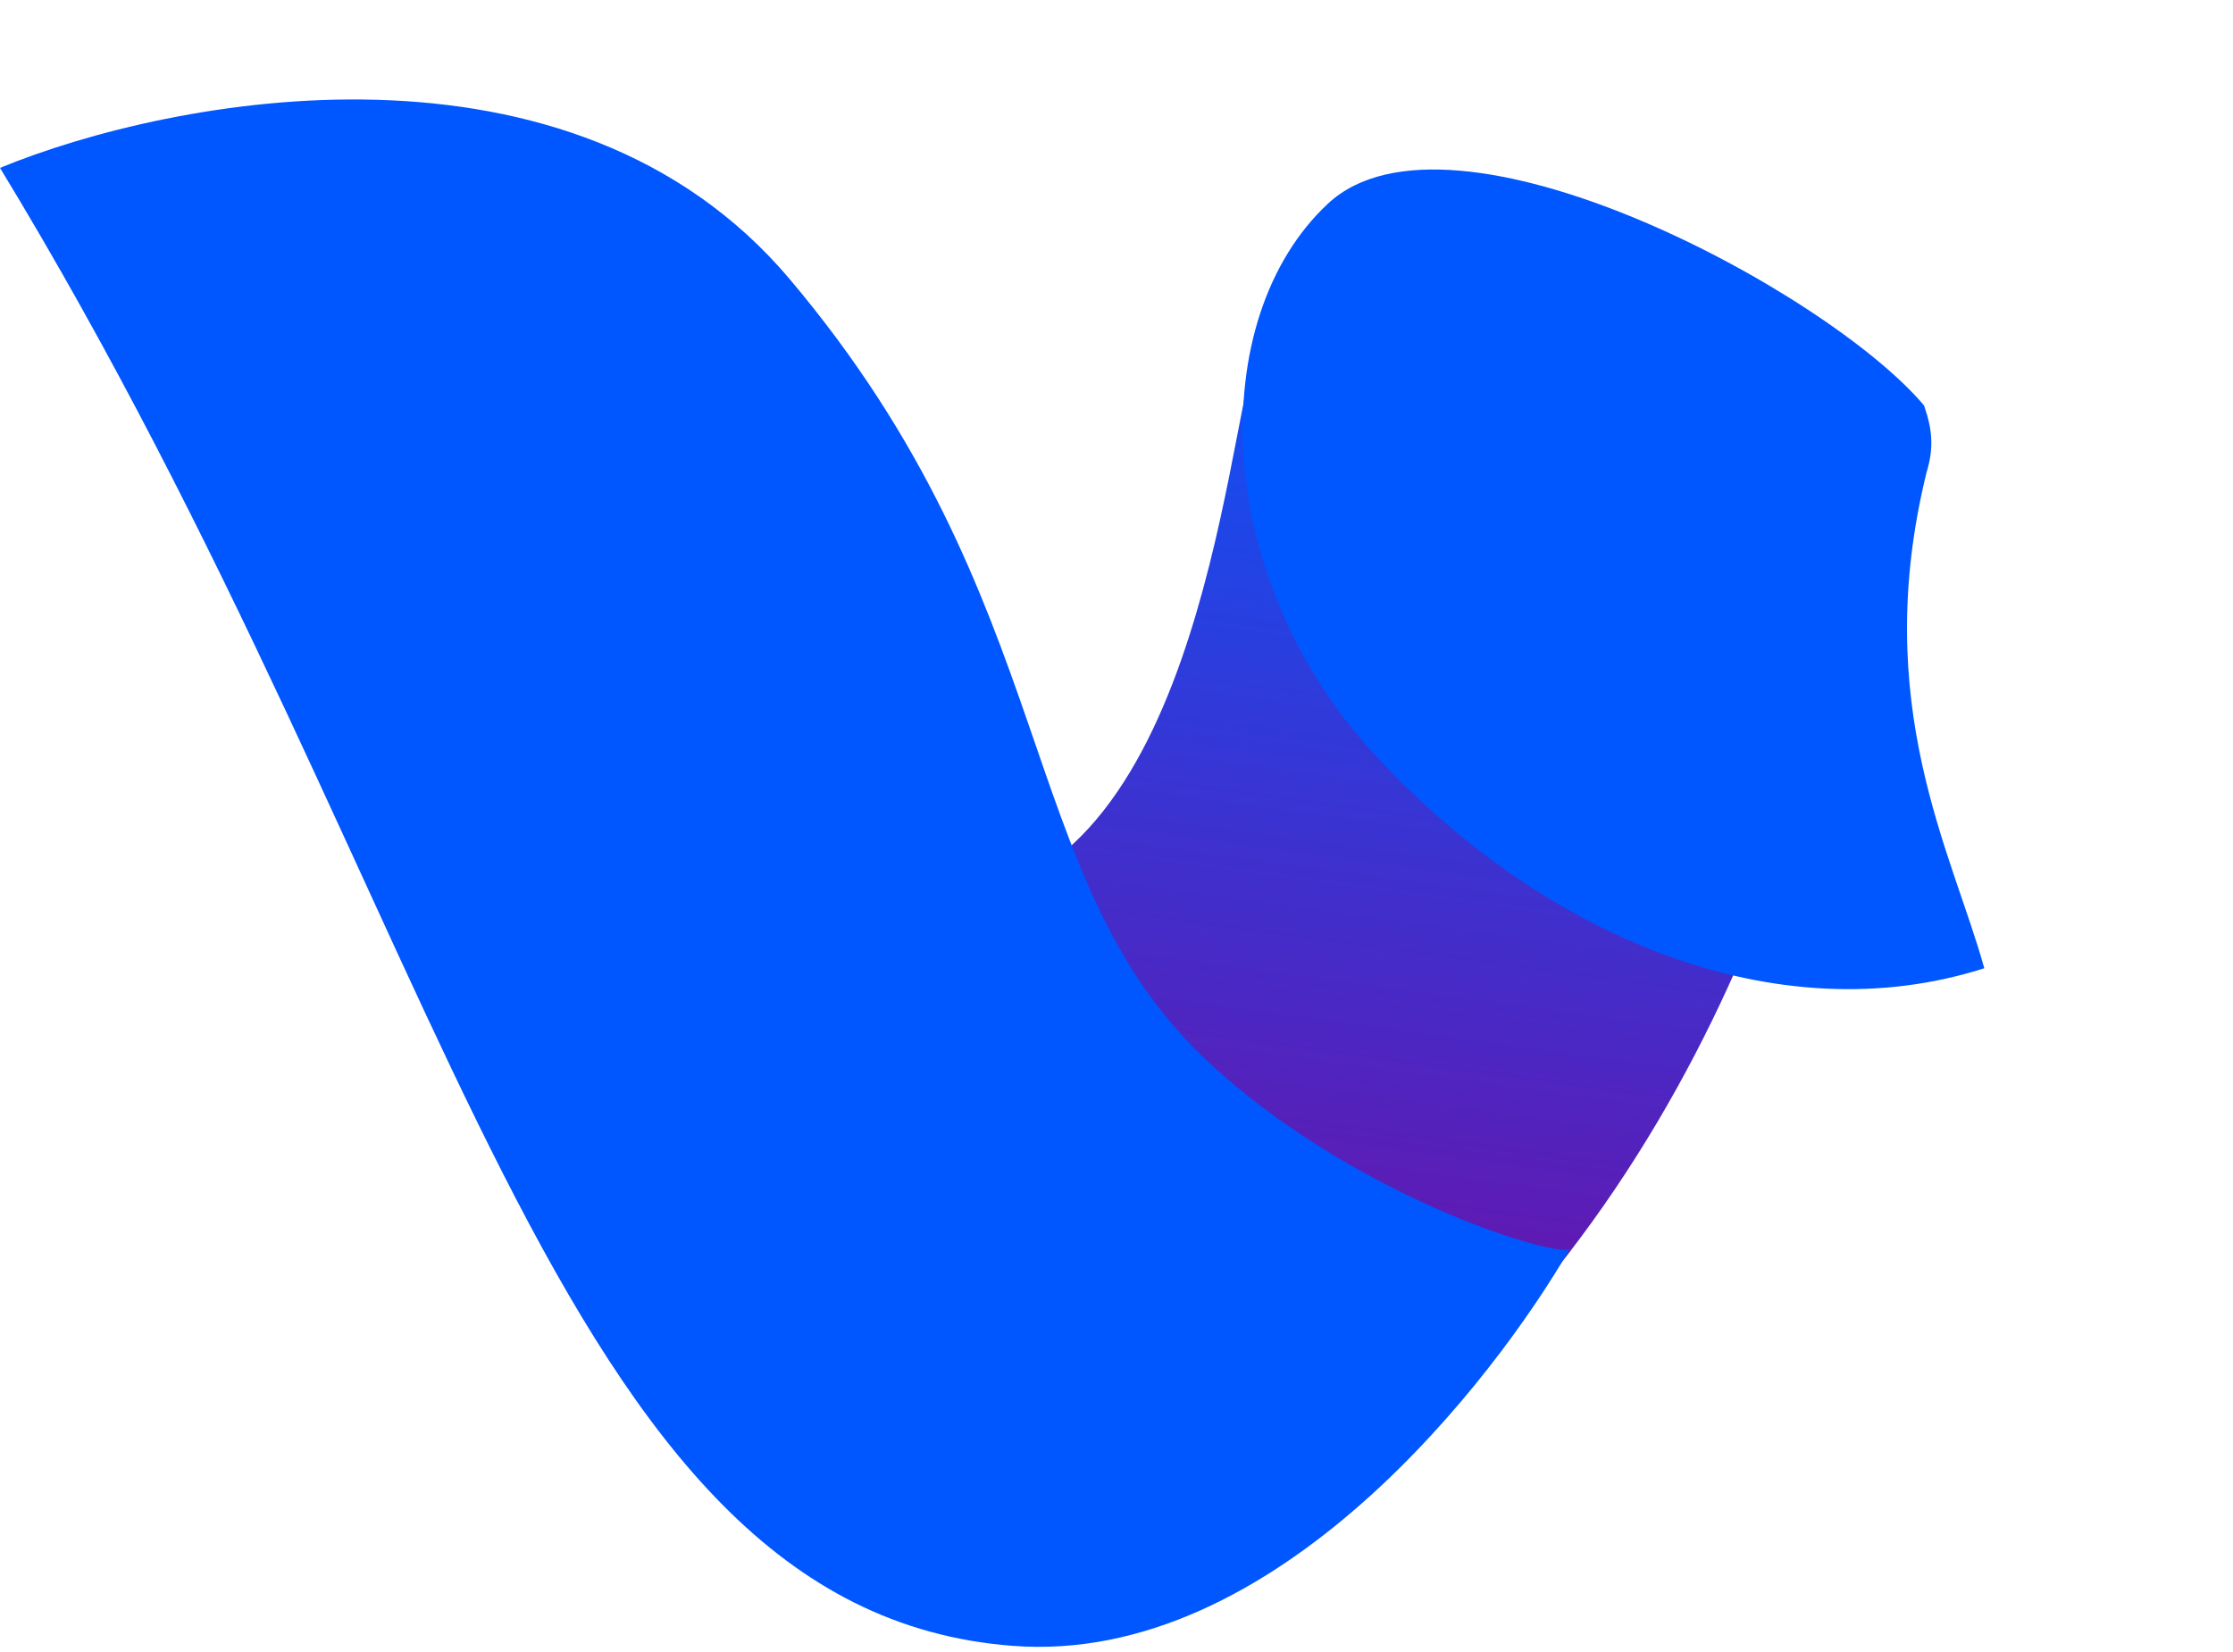
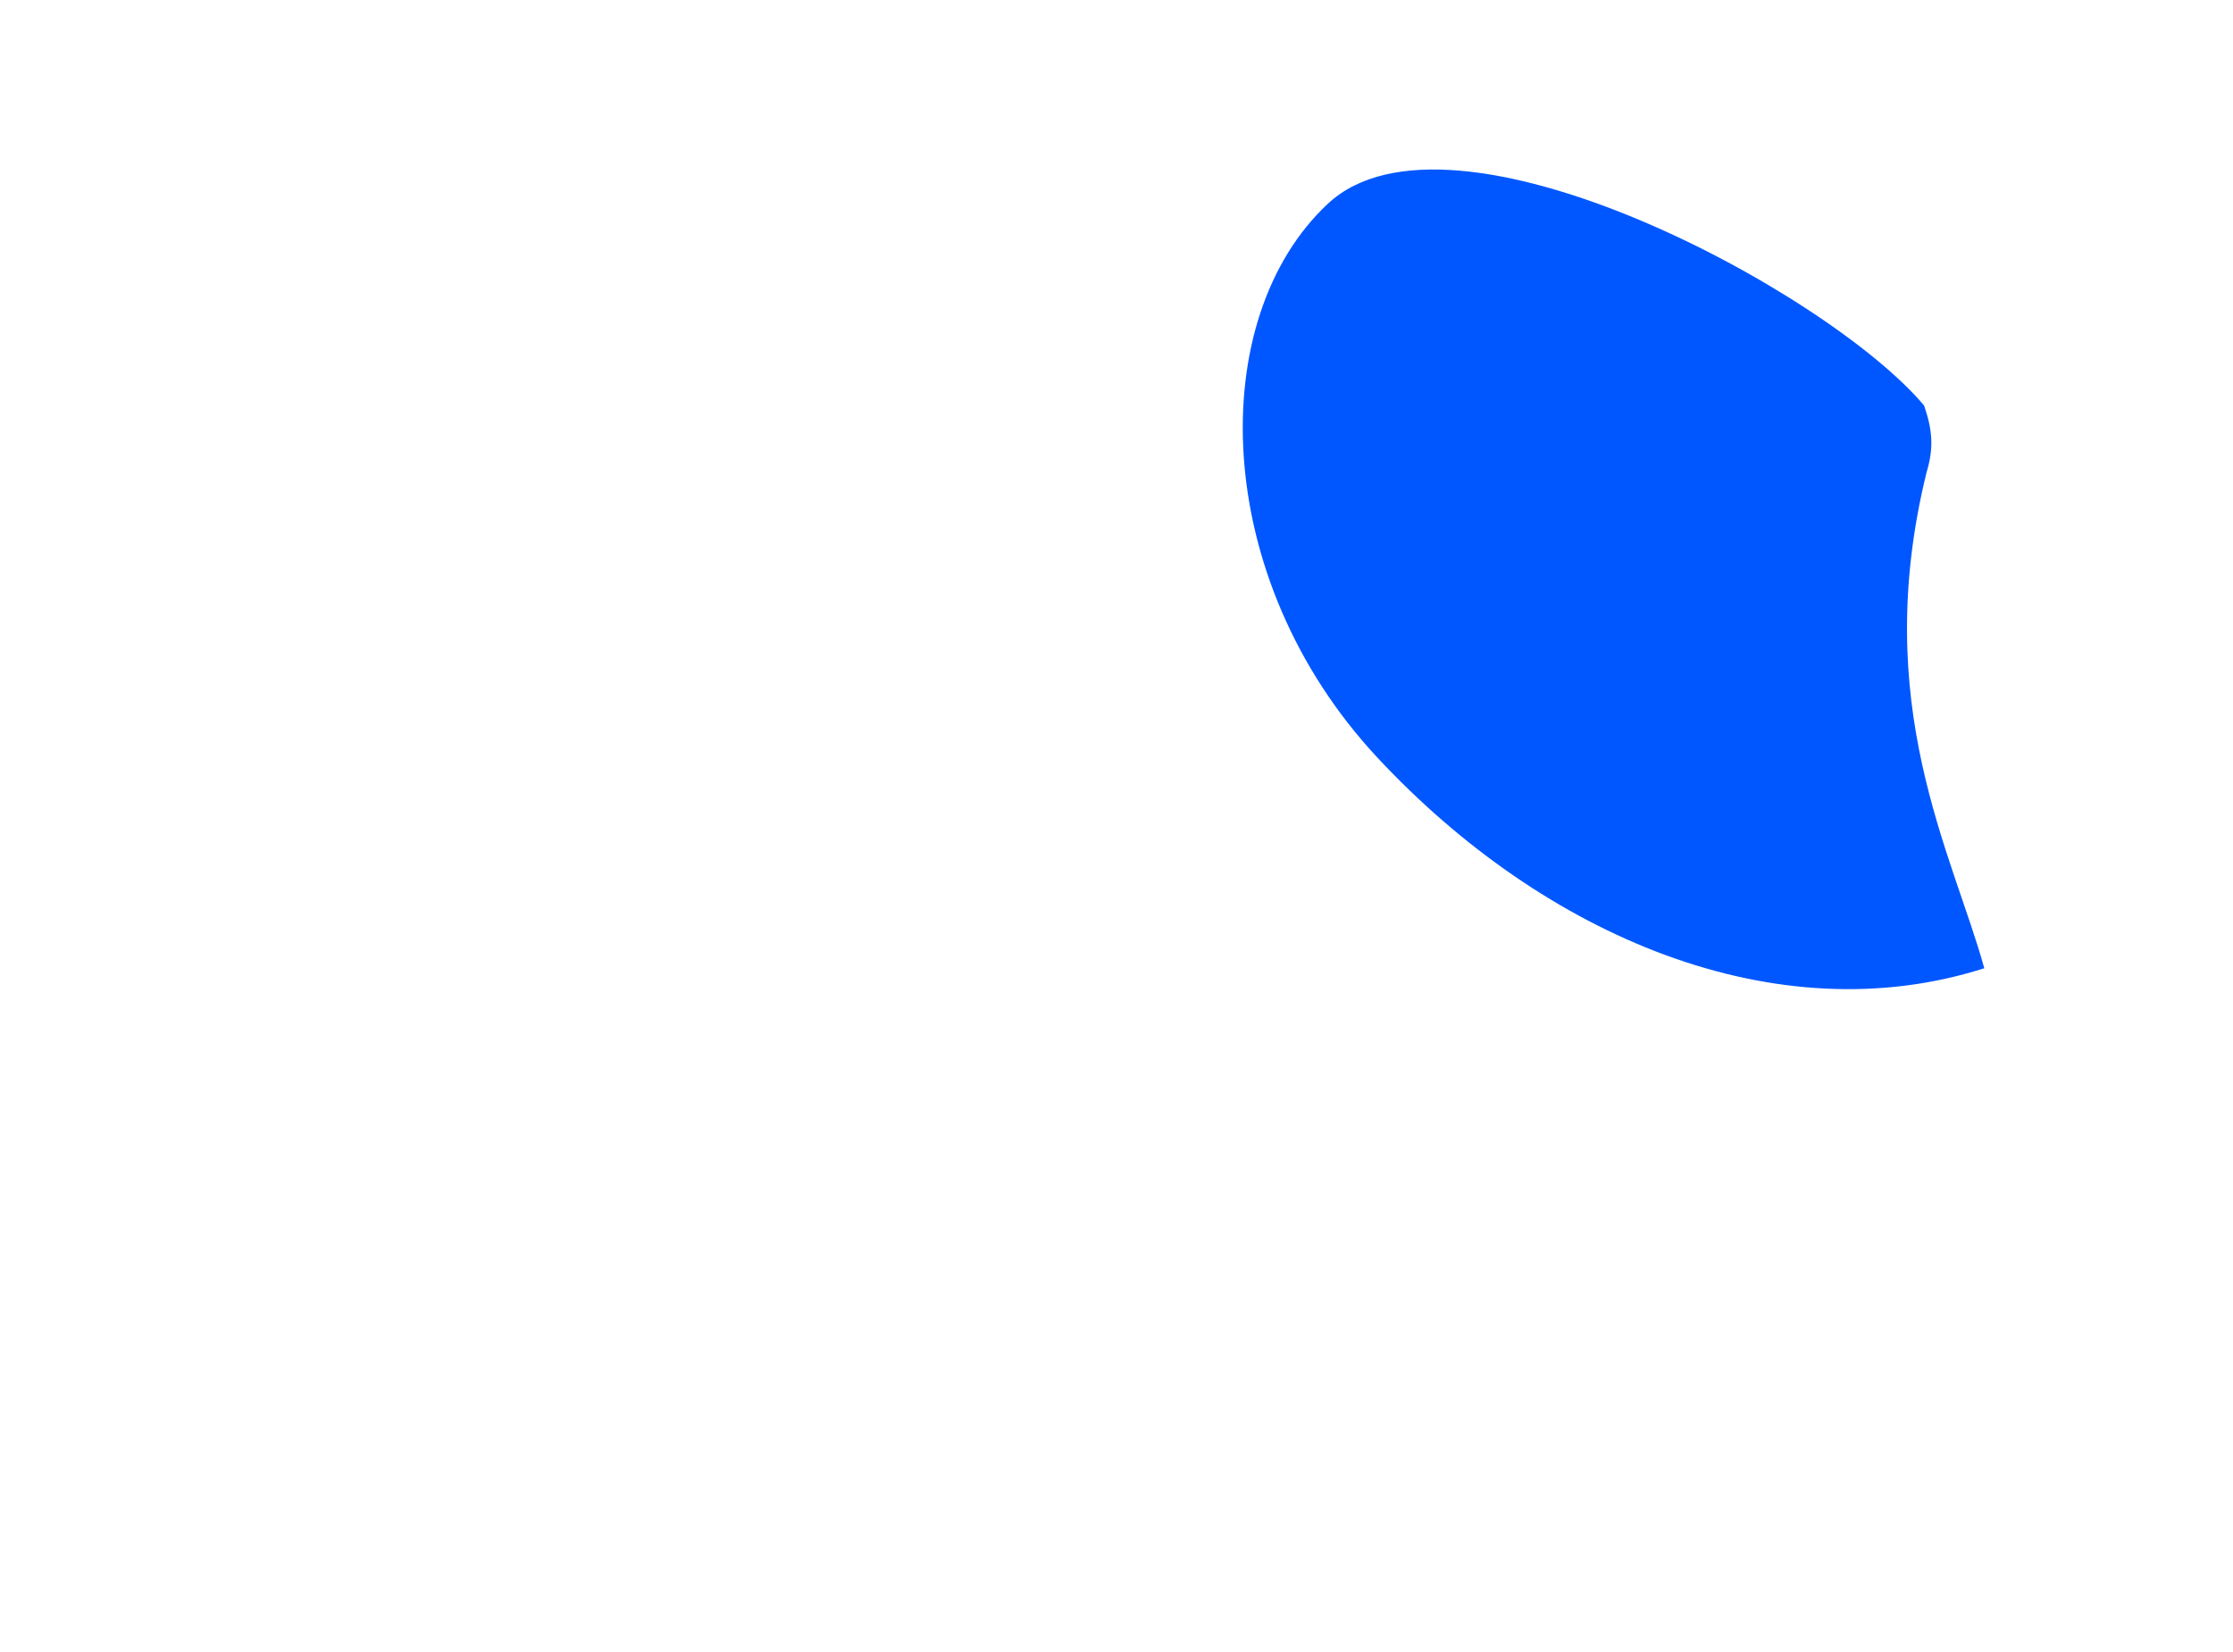
<svg xmlns="http://www.w3.org/2000/svg" width="100" height="74" viewBox="0 0 100 74" fill="none">
-   <path d="M83.434 19.237C83.434 28.753 78.9 49.416 63.936 63.02C47.158 65.287 41.717 49.864 41.717 40.347C53.507 40.347 54.867 19.875 56.227 15.794C65.994 15.794 85.248 15.155 83.434 19.237Z" fill="url(#paint0_linear_123_135)" />
-   <path d="M35.369 12.508C25.575 0.9 7.709 4.346 0 7.52C20.405 41.076 24.597 72.128 45.345 73.724C57.135 74.631 66.96 61.71 70.285 55.966C69.378 56.268 60.33 53.458 53.961 47.424C45.345 39.262 47.612 27.019 35.369 12.508Z" fill="#0057FF" />
  <path d="M61.678 33.93C54.19 25.892 53.954 14.26 59.472 9.12C64.99 3.98 81.866 13.042 86.165 18.165C86.529 19.212 86.618 20.046 86.277 21.157C83.722 31.558 87.427 38.184 88.862 43.372C79.543 46.349 69.166 41.968 61.678 33.93Z" fill="#0057FF" />
  <defs>
    <linearGradient id="paint0_linear_123_135" x1="77.993" y1="13.342" x2="70.738" y2="66.395" gradientUnits="userSpaceOnUse">
      <stop stop-color="#0359FF" />
      <stop offset="1" stop-color="#6B009E" stop-opacity="0.95" />
    </linearGradient>
  </defs>
</svg>